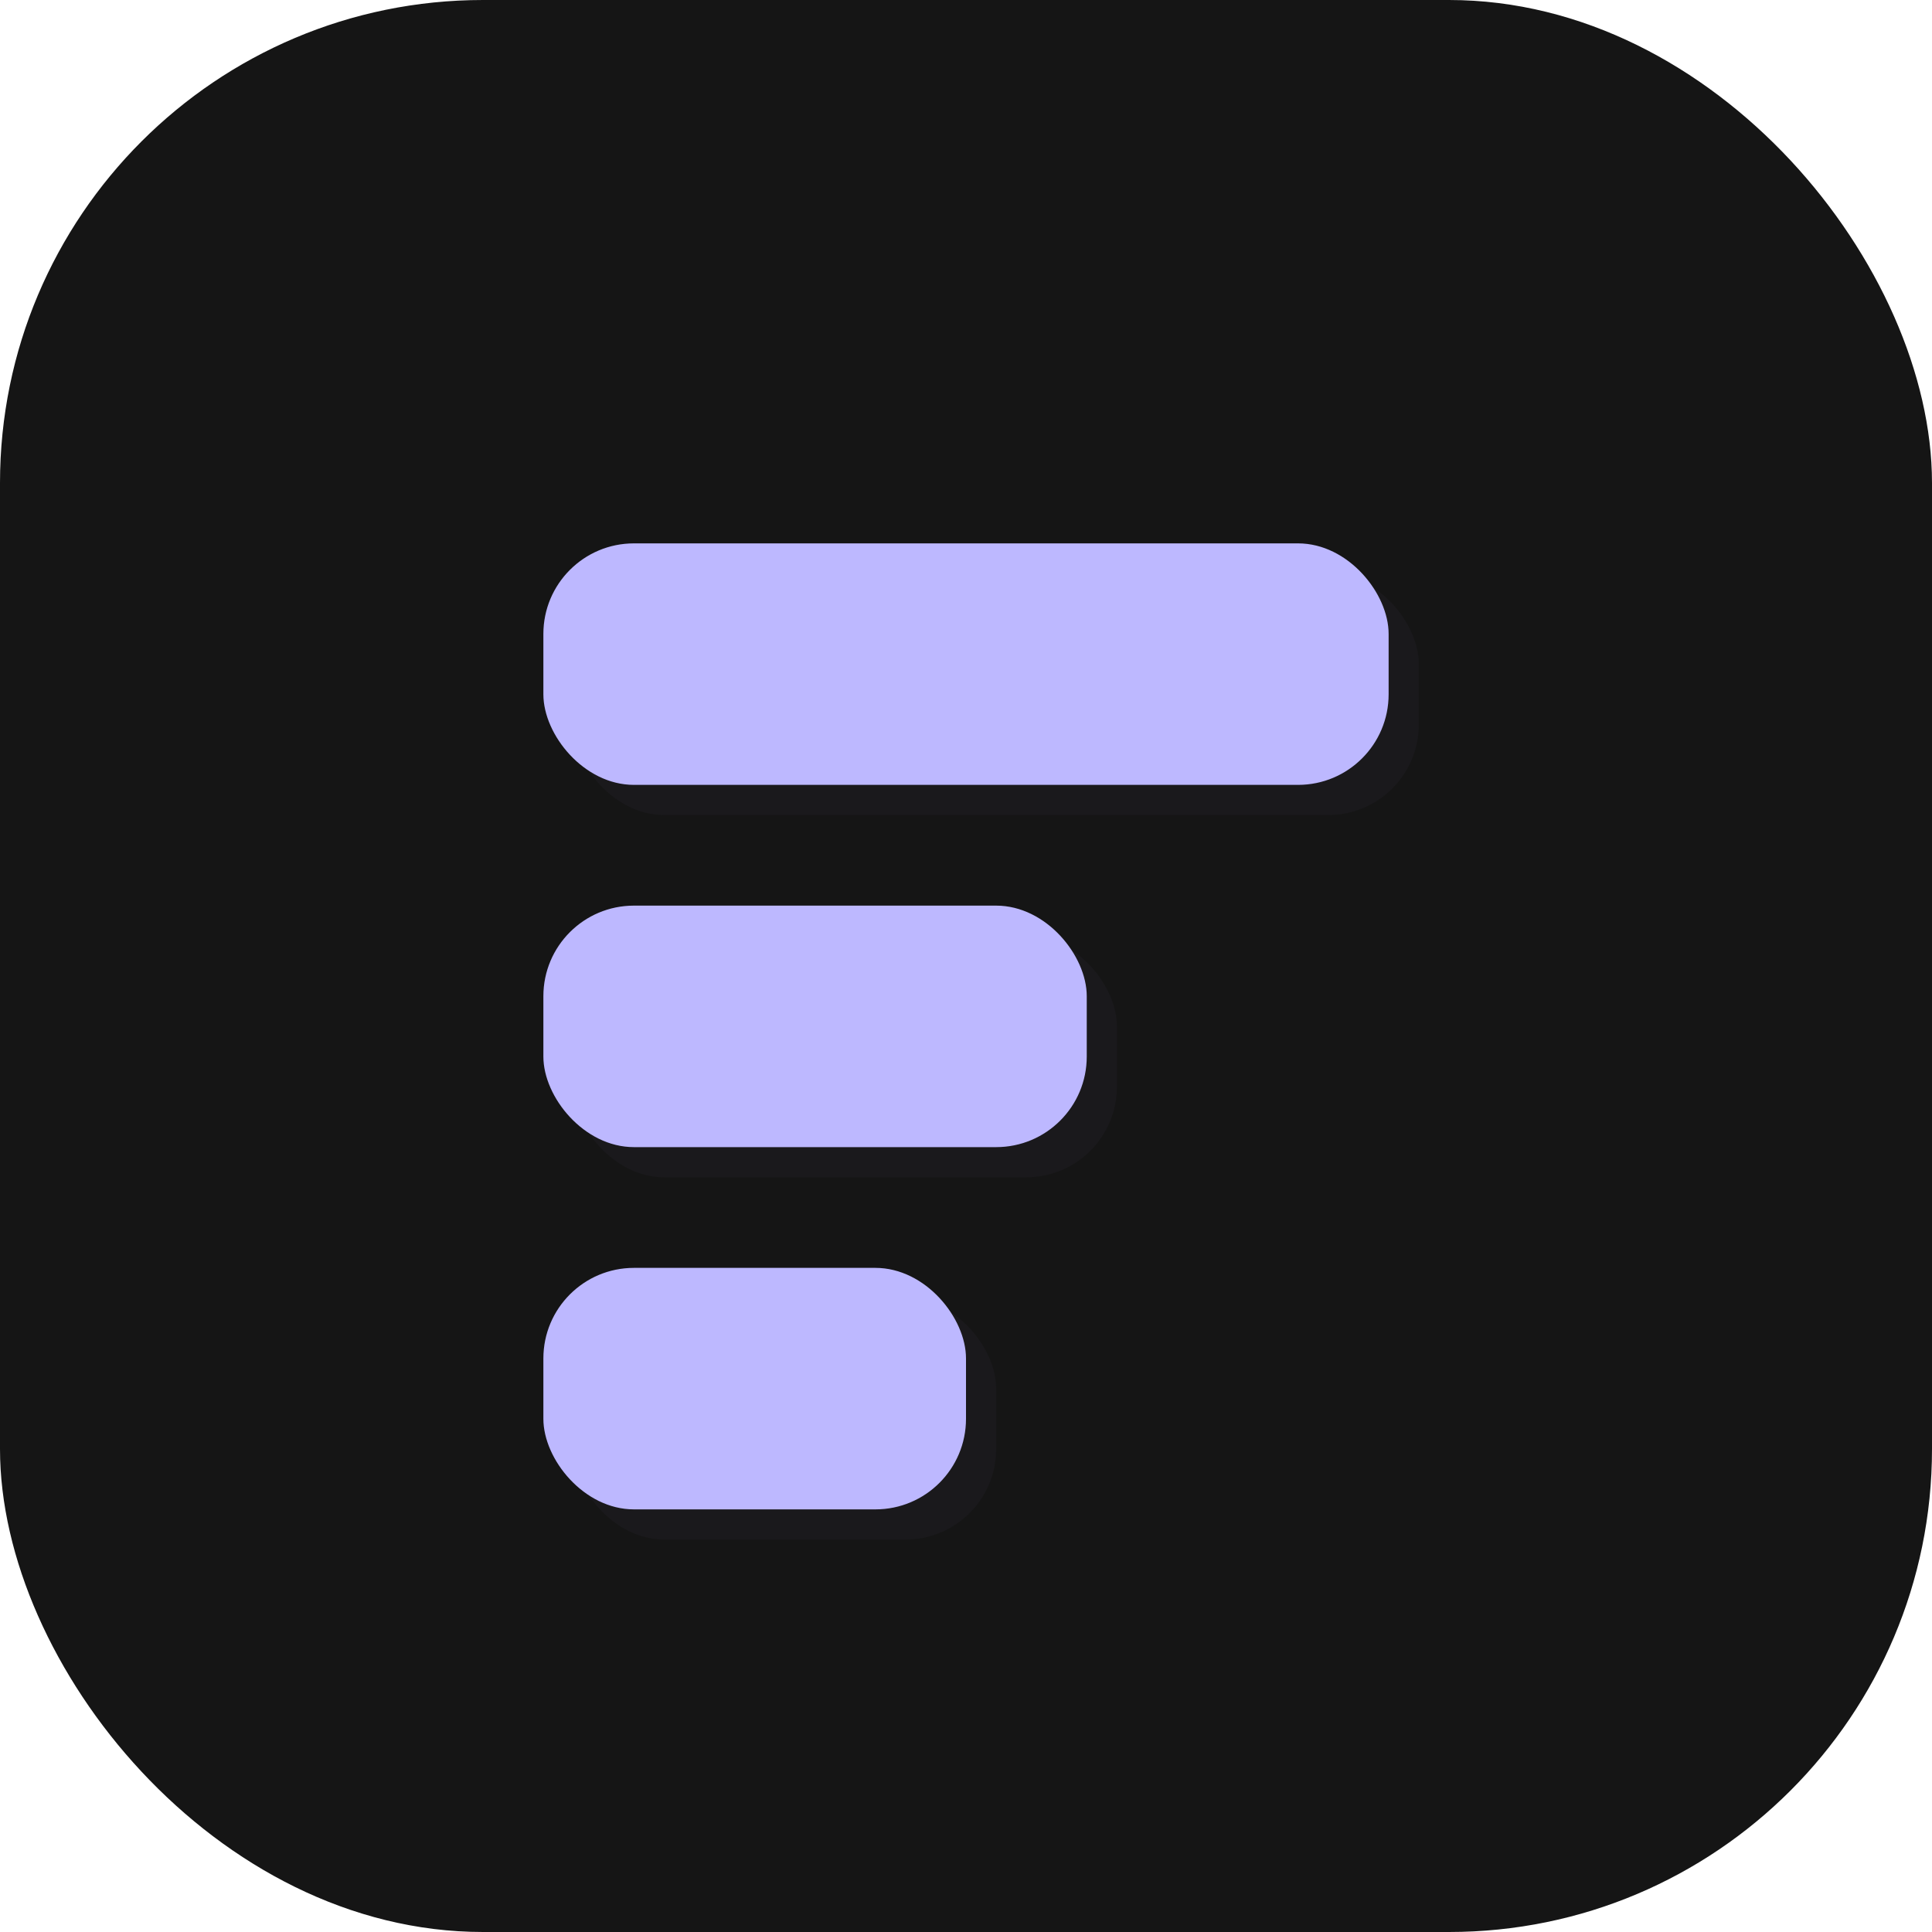
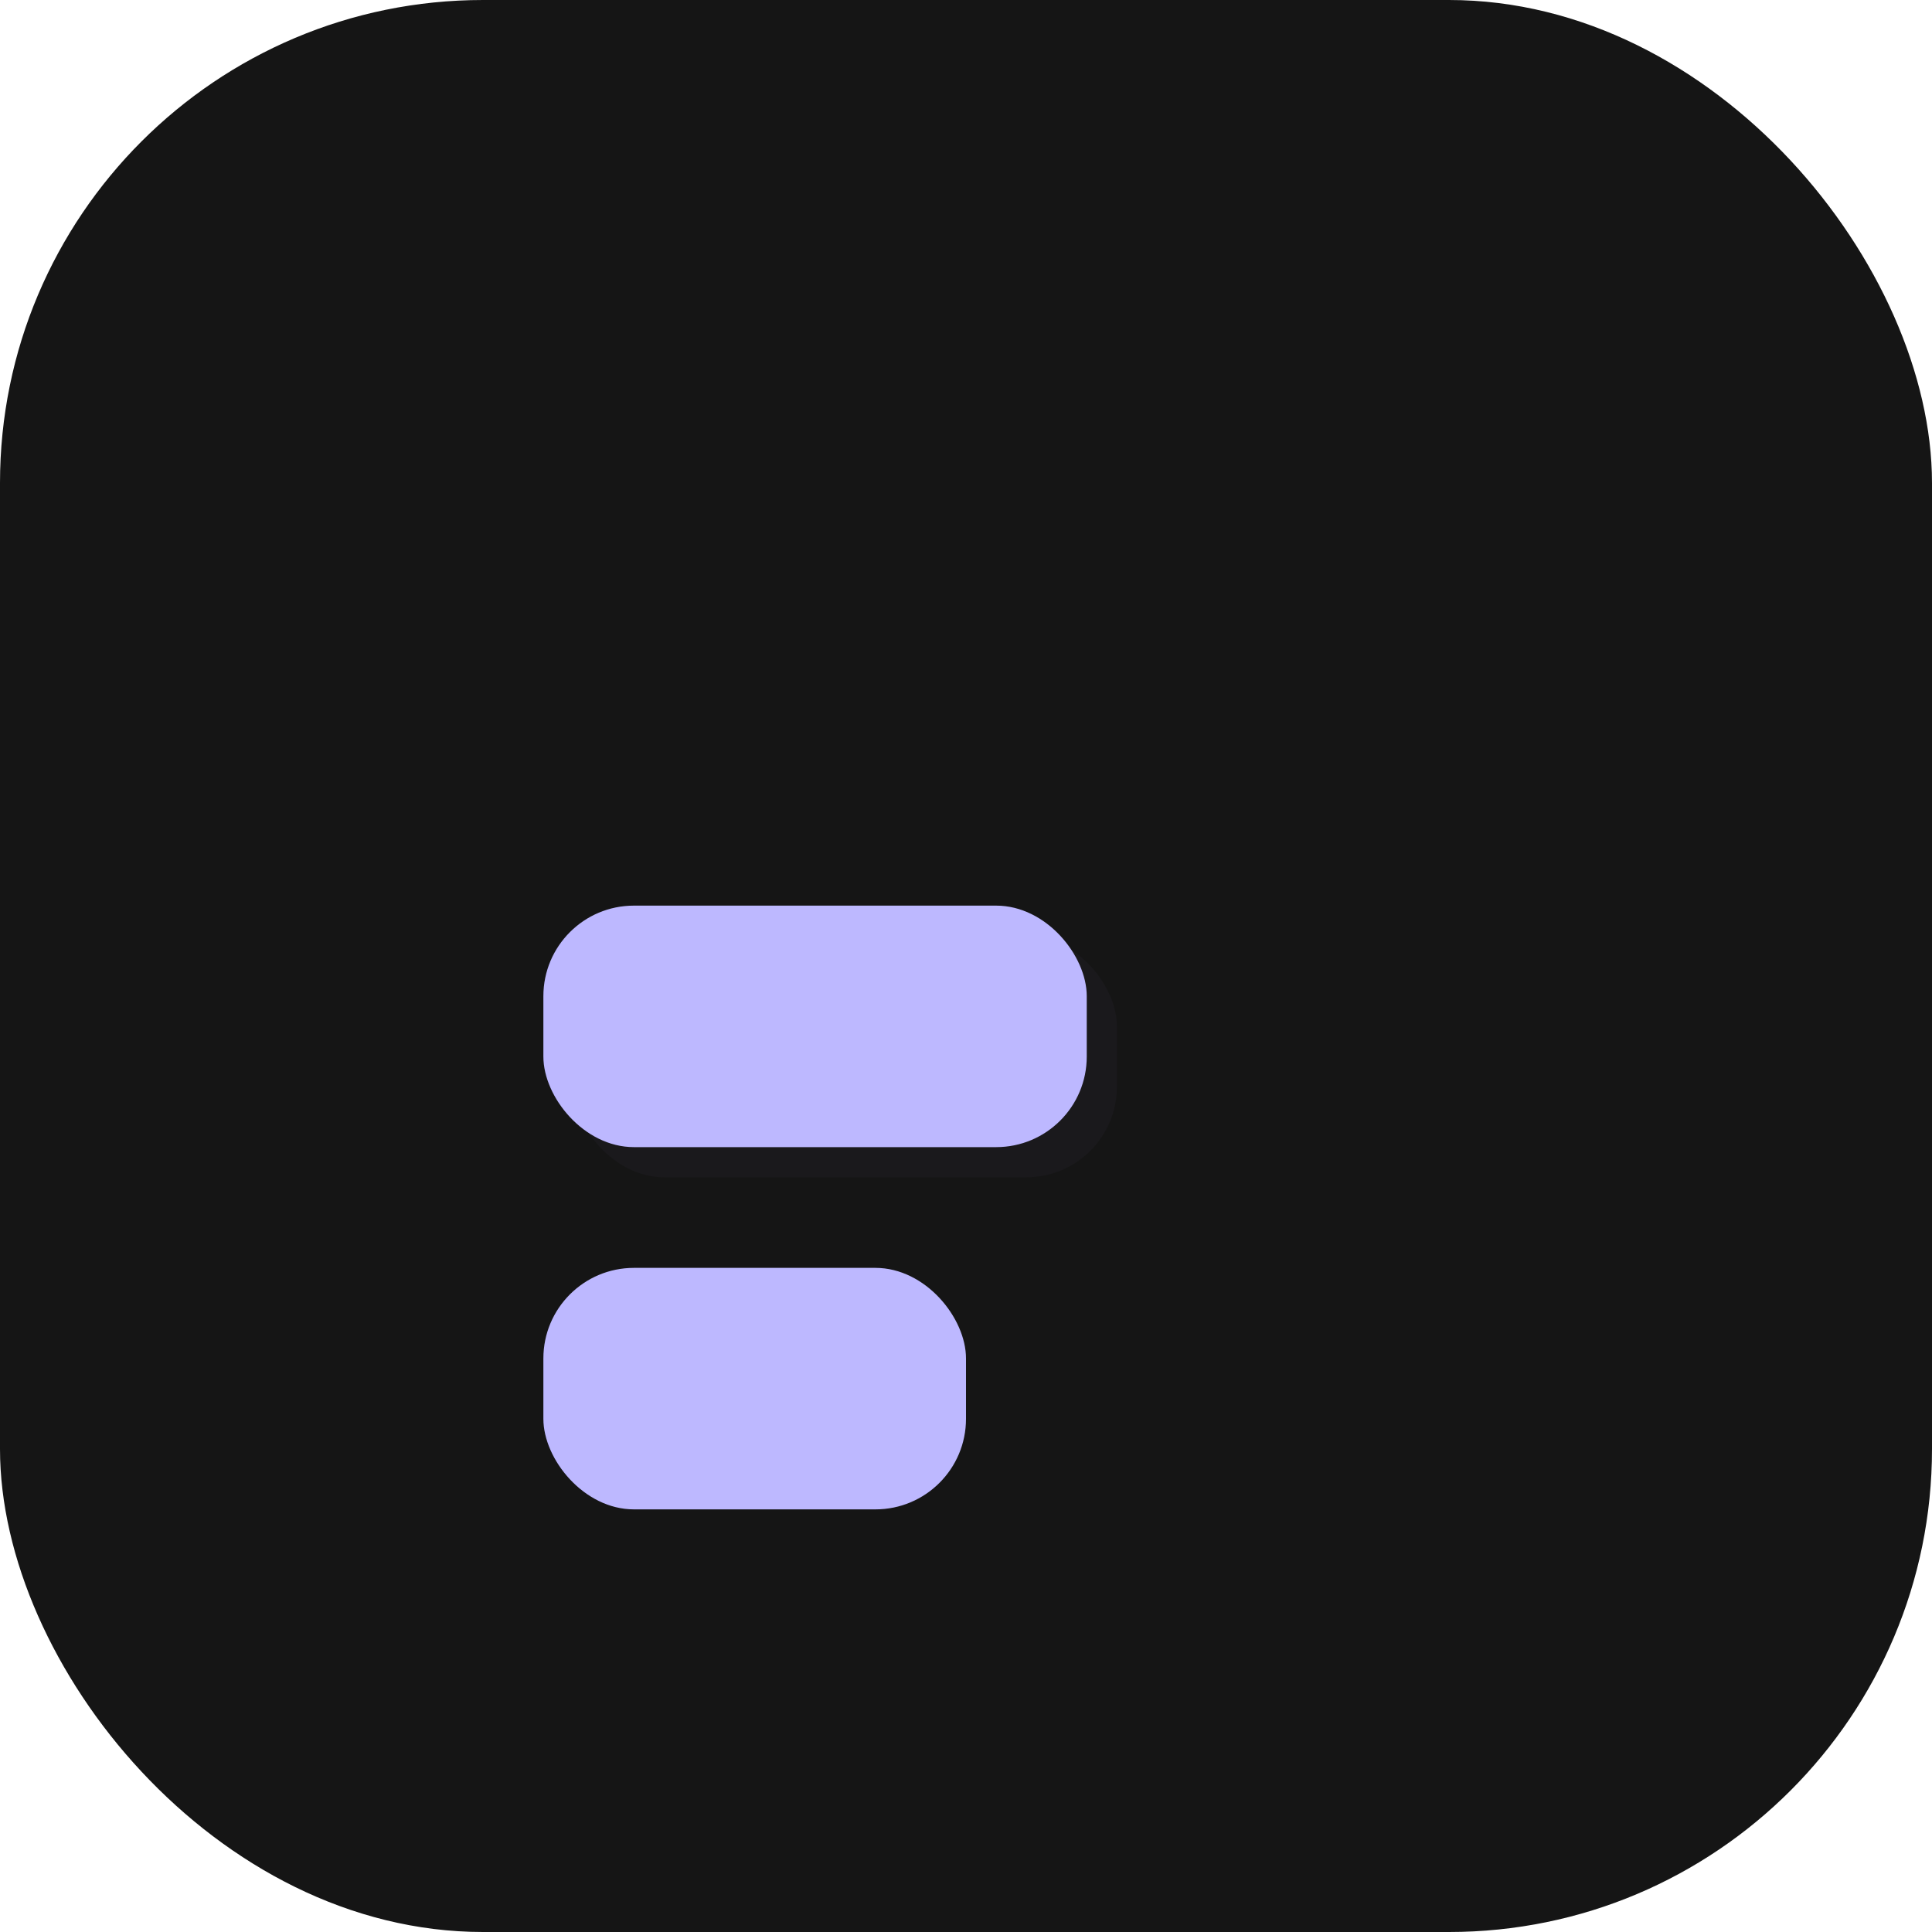
<svg xmlns="http://www.w3.org/2000/svg" width="64" height="64" viewBox="0 0 64 64">
  <rect width="64" height="64" rx="16" fill="#151515" />
  <g>
-     <rect x="19" y="19" width="28" height="8" rx="3" fill="#23222A" opacity="0.35" />
    <rect x="19" y="31" width="18" height="8" rx="3" fill="#23222A" opacity="0.35" />
-     <rect x="19" y="43" width="14" height="8" rx="3" fill="#23222A" opacity="0.35" />
  </g>
  <g>
-     <rect x="18" y="18" width="28" height="8" rx="3" fill="#BDB8FF" />
    <rect x="18" y="30" width="18" height="8" rx="3" fill="#BDB8FF" />
    <rect x="18" y="42" width="14" height="8" rx="3" fill="#BDB8FF" />
  </g>
</svg>